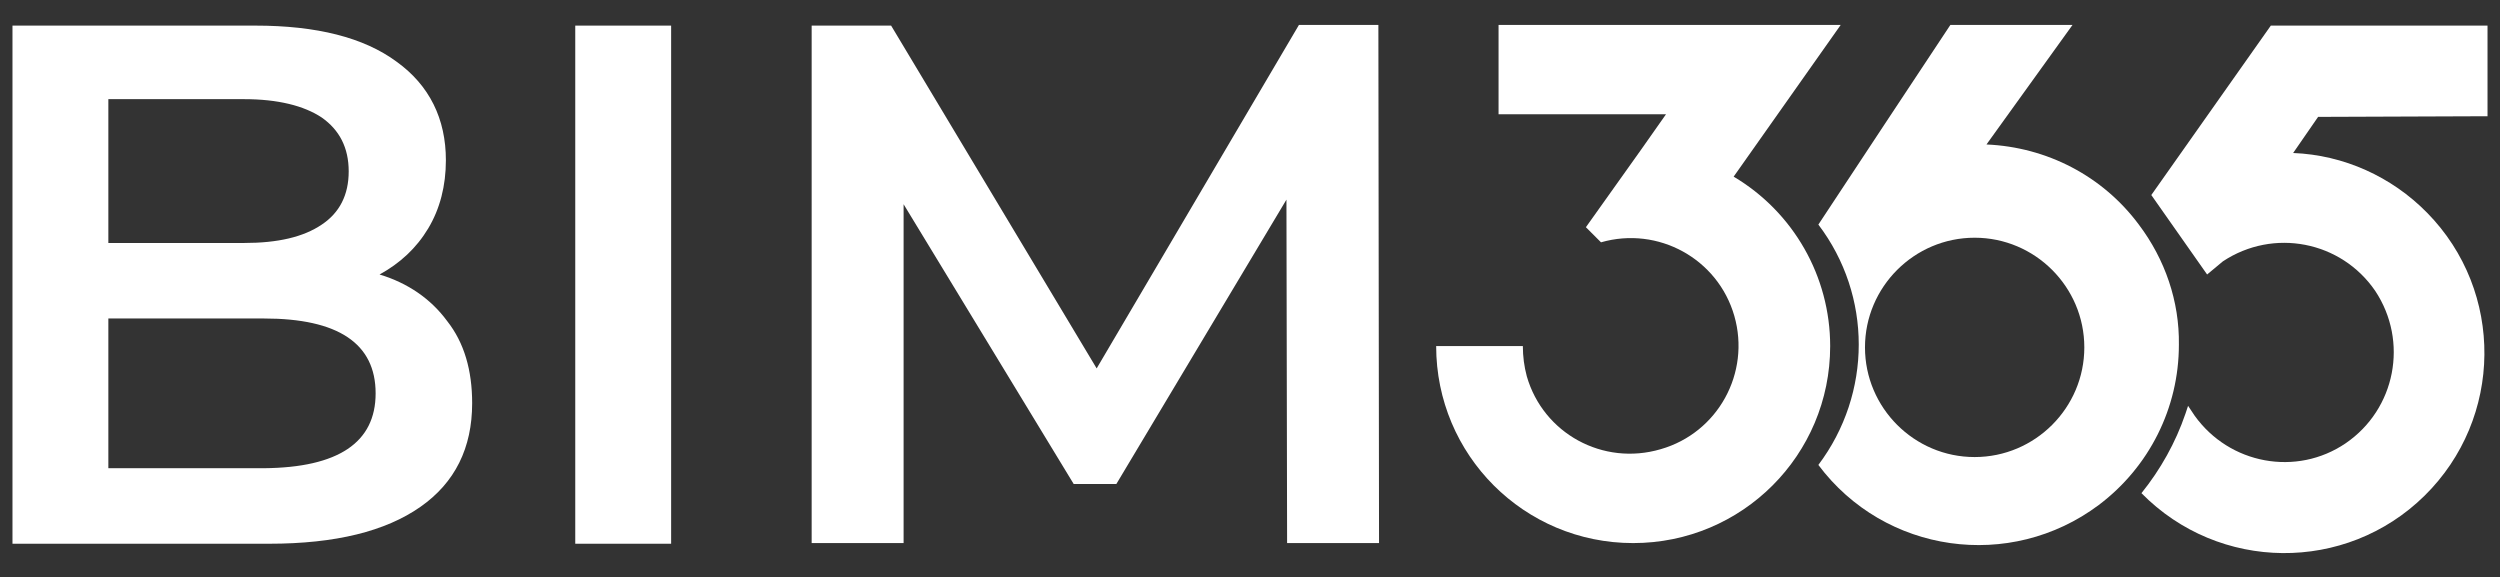
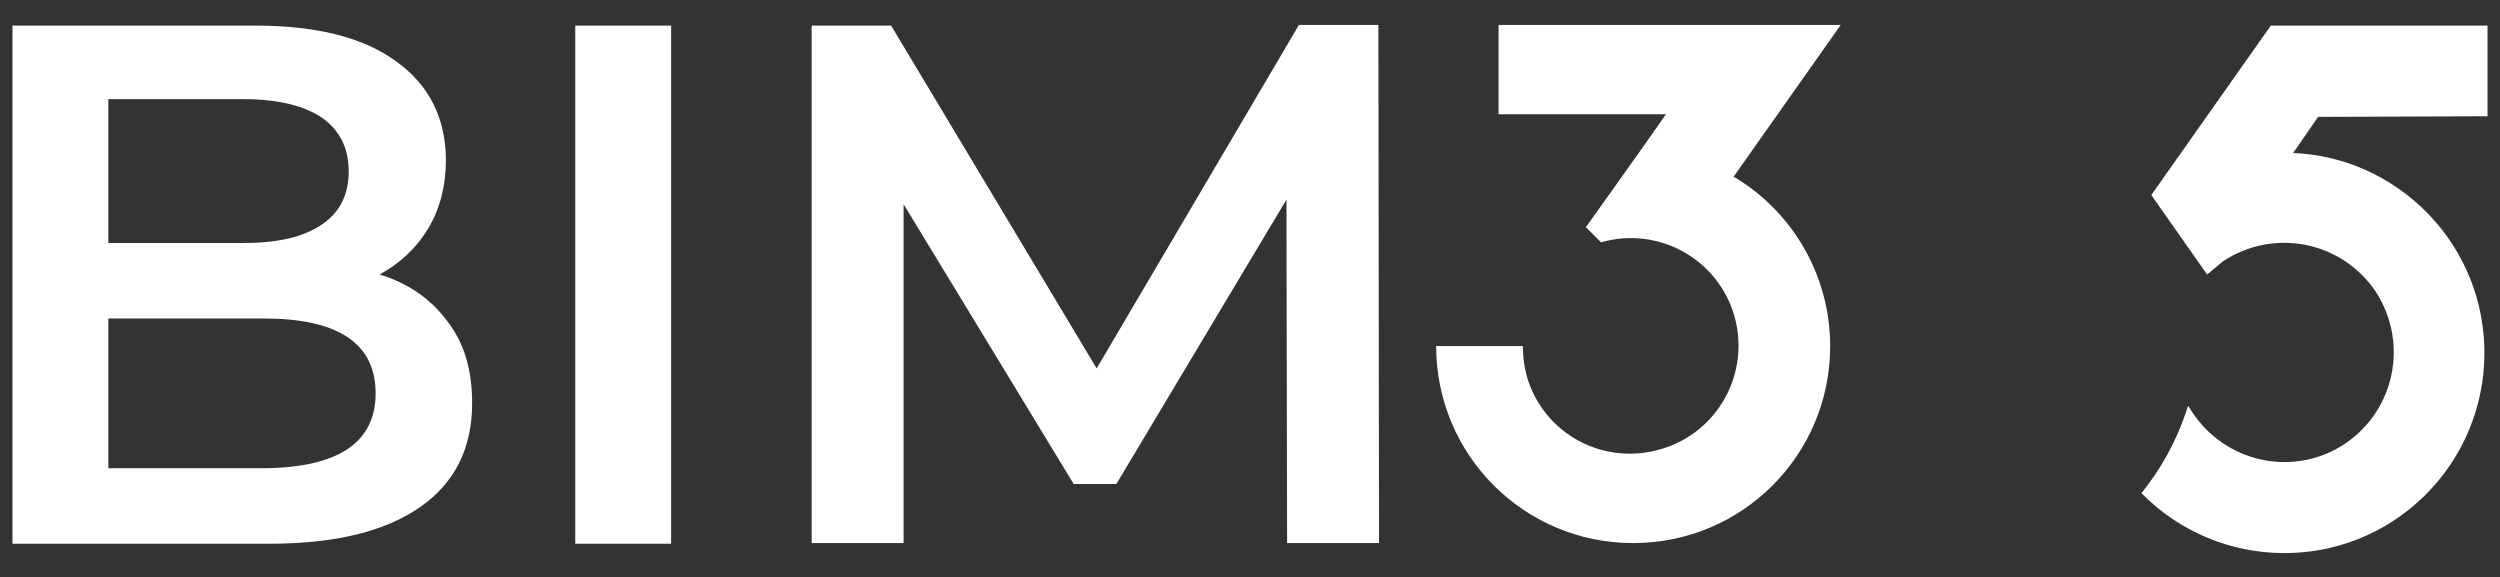
<svg xmlns="http://www.w3.org/2000/svg" id="Layer_1" x="0px" y="0px" viewBox="0 0 380.7 87.9" style="enable-background:new 0 0 380.7 87.9;" xml:space="preserve">
  <rect x="0" y="0" width="380.7" height="87.9" fill="#333333" stroke="none" />
  <style type="text/css"> .st0{fill:#FFFFFF;} </style>
  <g>
-     <path class="st0" d="M325.7,34.2L325.7,34.2c-5.5-7.4-14-11.8-23.2-12.2l13.1-18.2h-18.6c0,0-19.8,29.9-20.1,30.4 c8.2,10.8,8.2,25.7,0,36.6c10.1,13.5,29.2,16.2,42.7,6.1c7.7-5.8,12.2-14.8,12.2-24.4C331.9,45.9,329.7,39.5,325.7,34.2z M317.4,52.9c0,9.2-7.5,16.7-16.7,16.7c-9.2,0-16.7-7.5-16.7-16.7s7.5-16.7,16.7-16.7C309.9,36.2,317.4,43.7,317.4,52.9 C317.4,52.9,317.4,52.9,317.4,52.9z" />
    <path class="st0" d="M378.8,17.7V3.9h-33l-18.2,25.8l8.5,12.1l2.4-2c7.7-5.1,18-3.1,23.2,4.5c5.1,7.7,3.1,18-4.5,23.2 c-7.5,5.1-17.7,3.2-23-4.2c-0.3-0.4-0.7-1.1-1-1.5l-0.4,1.2c-1.5,4.4-3.8,8.5-6.7,12.1c11.8,12,31.1,12.2,43.1,0.4 c12-11.8,12.2-31.1,0.4-43.1c-5.4-5.5-12.7-8.8-20.4-9.1l3.8-5.5L378.8,17.7z" />
    <path class="st0" d="M264,26.9l16.3-23.1h-52.1v13.6h25.5l-3.8,5.4l-8.4,11.8l2.3,2.3c8.7-2.5,17.8,2.5,20.3,11.2 c2.5,8.7-2.5,17.8-11.2,20.3C244.1,71,235,66,232.5,57.3c-0.4-1.5-0.6-3-0.6-4.6h-13.2c0,16.6,13.4,30,30,30c16.6,0,30-13.4,30-30 C278.7,42.1,273.1,32.3,264,26.9z" />
    <g>
      <path class="st0" d="M68.1,48.9c2.6,3.3,3.8,7.5,3.8,12.5c0,6.8-2.6,12.1-7.9,15.8c-5.3,3.7-12.9,5.6-23,5.6H1.9V3.9h37 c9.3,0,16.5,1.8,21.5,5.5c5,3.6,7.5,8.7,7.5,15c0,3.9-0.9,7.4-2.7,10.4c-1.8,3-4.3,5.3-7.4,7C62.1,43.1,65.6,45.5,68.1,48.9z M16.5,15.3v21.7h20.7c5.1,0,9-0.9,11.8-2.8c2.7-1.8,4.1-4.5,4.1-8.1c0-3.6-1.4-6.3-4.1-8.2c-2.7-1.8-6.7-2.8-11.8-2.8H16.5z M57.2,59.9c0-7.6-5.7-11.4-17-11.4H16.5v22.8h23.7C51.5,71.2,57.2,67.4,57.2,59.9z" />
      <path class="st0" d="M87.6,3.9h14.6v78.9H87.6V3.9z" />
      <path class="st0" d="M196,82.7l-0.1-52.3L170,73.7h-6.5l-25.9-42.6v51.6h-14V3.9h12.1L167,56.1l30.8-52.3h12.1l0.1,78.9H196z" />
    </g>
  </g>
</svg>